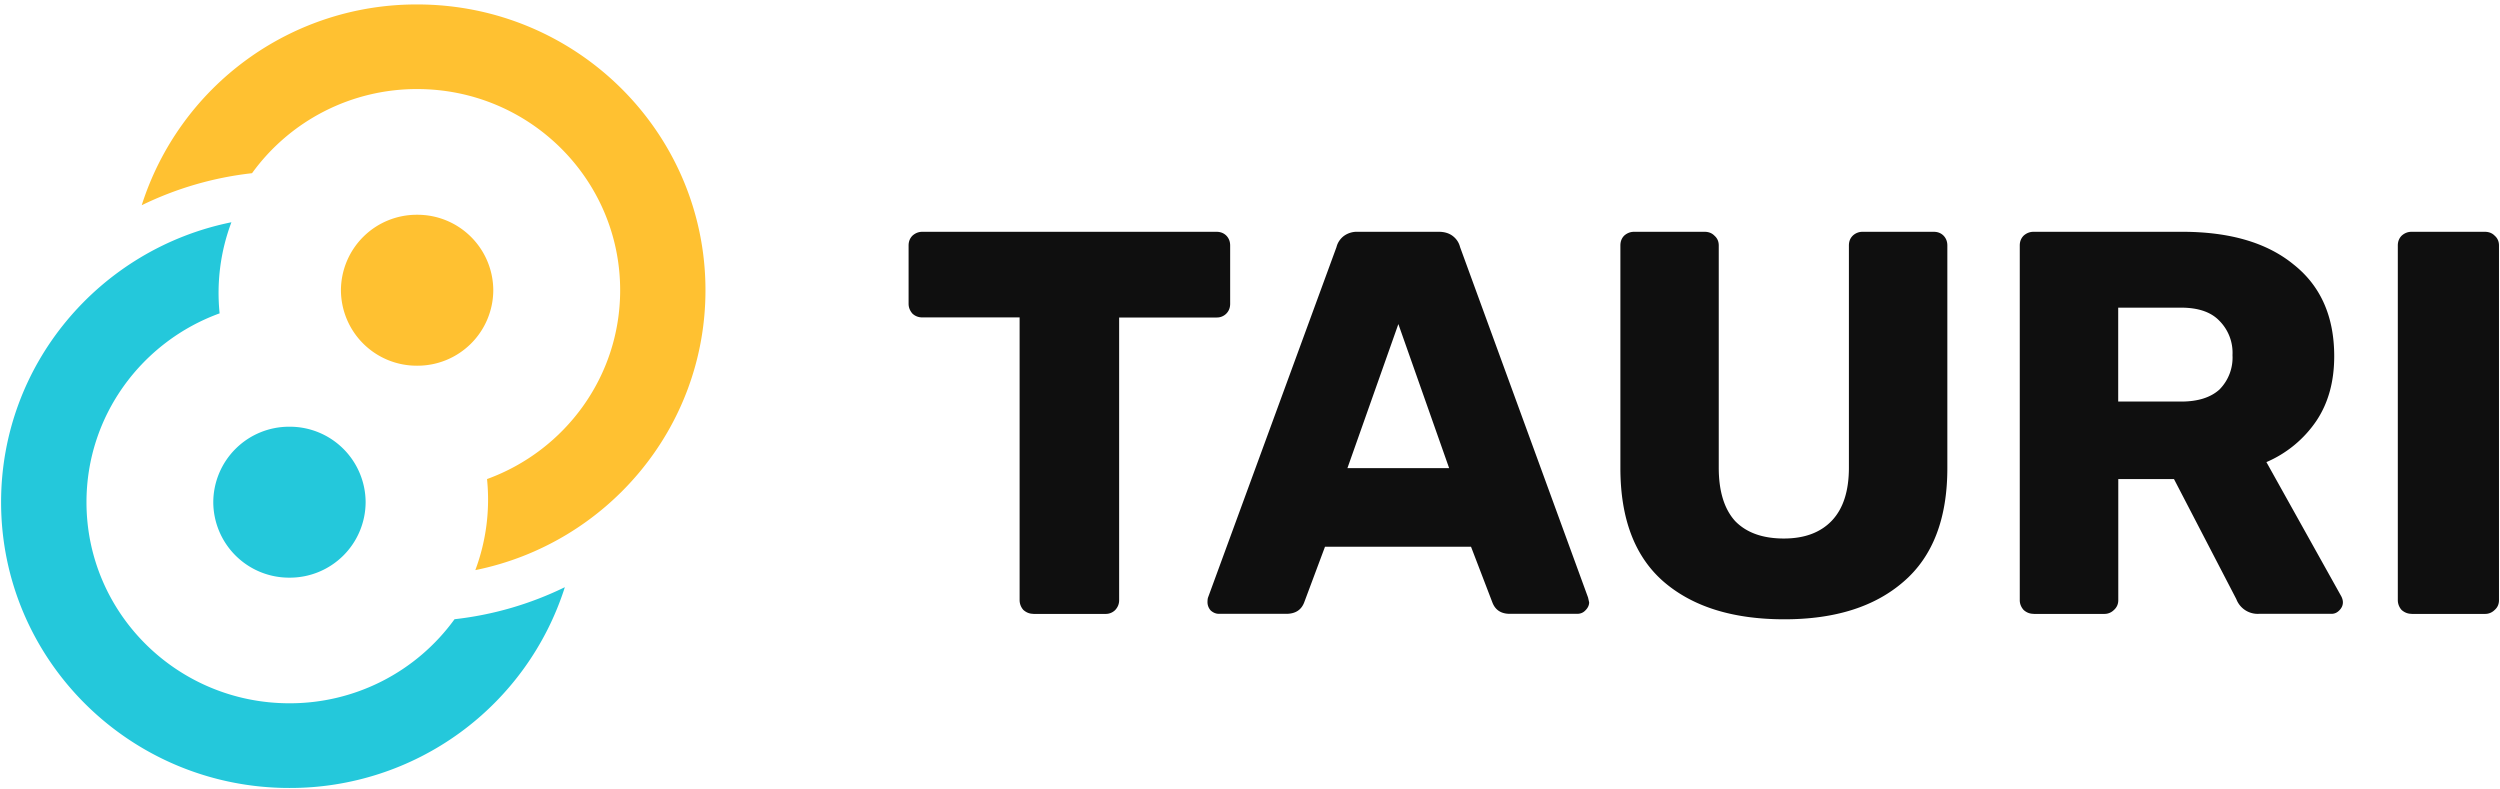
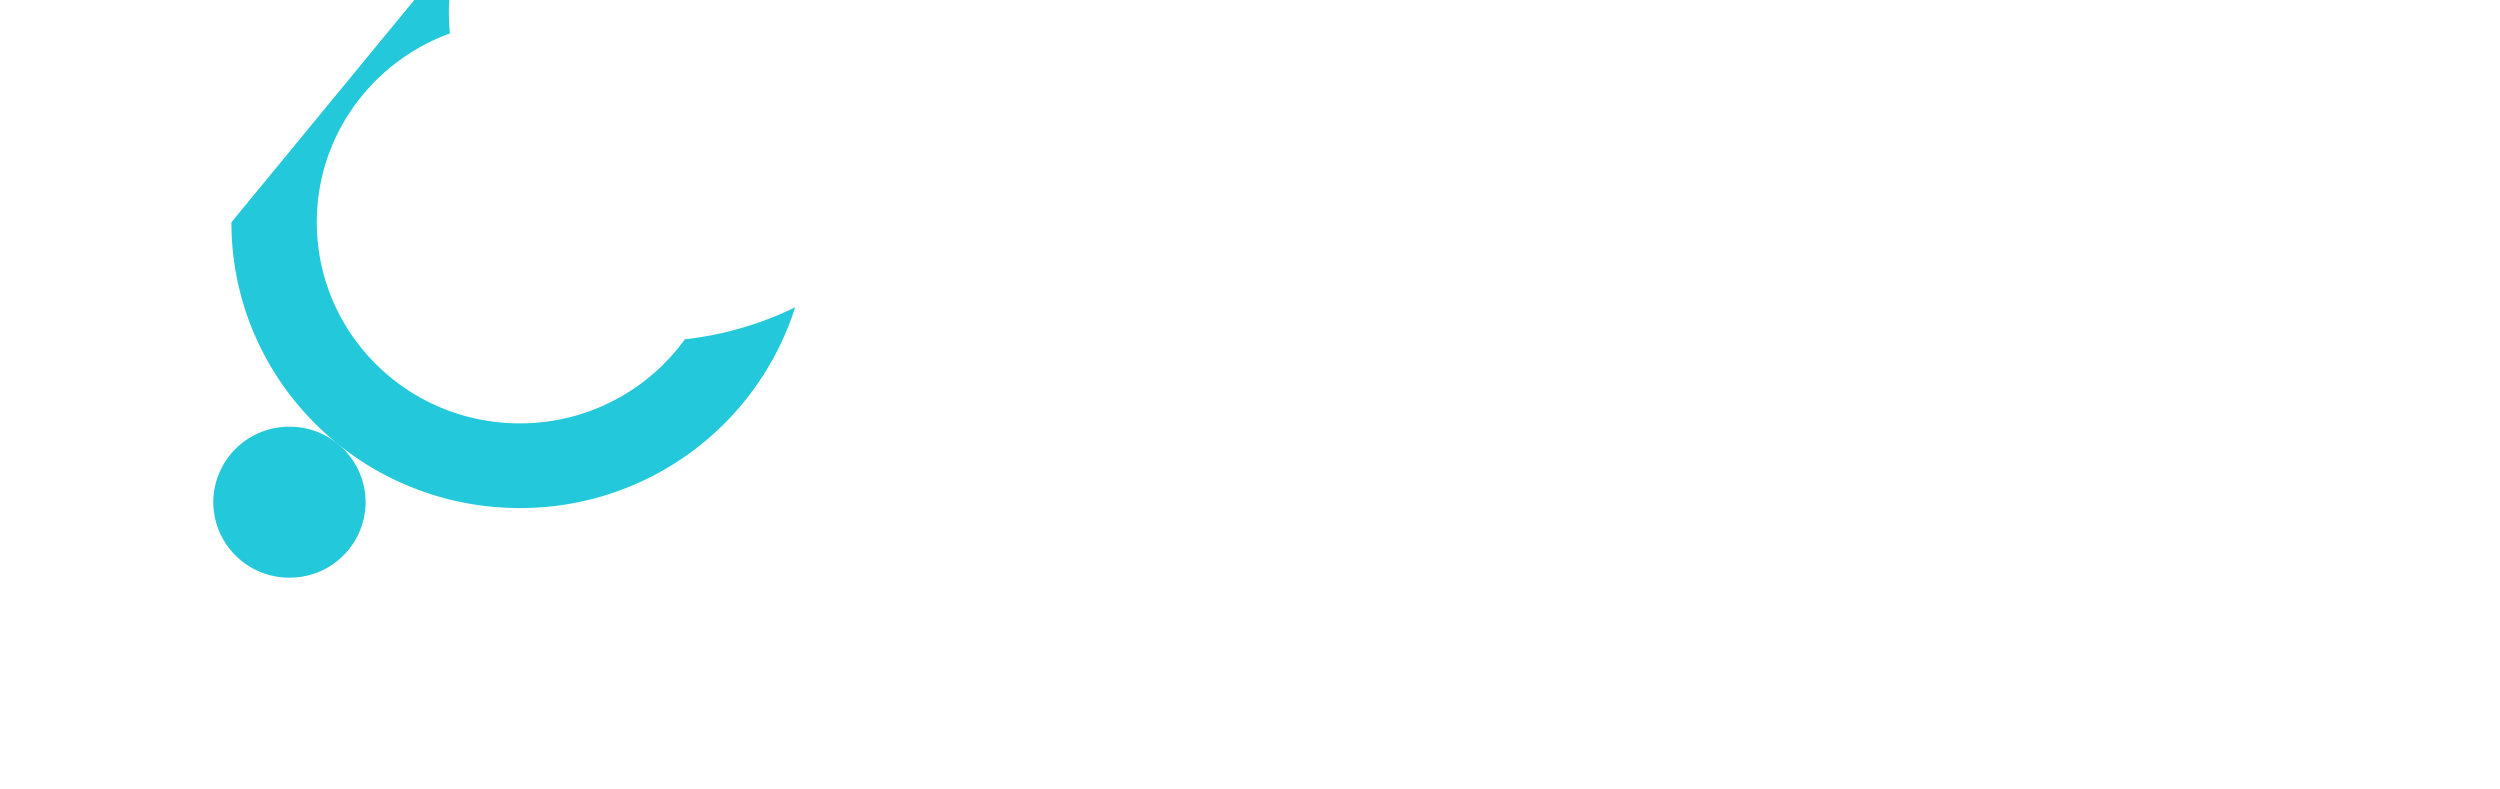
<svg xmlns="http://www.w3.org/2000/svg" width="320" height="101" fill="none">
-   <path d="M132.26 78.57c-.47 0-.88-.16-1.26-.49a1.88 1.88 0 0 1-.49-1.25v-36.2h-12.45c-.47 0-.9-.15-1.26-.48-.33-.37-.5-.8-.5-1.26v-7.47c0-.51.17-.93.5-1.26.37-.33.79-.49 1.26-.49h37.65c.5 0 .93.16 1.26.49.32.33.49.75.49 1.26v7.47c0 .51-.17.93-.5 1.26a1.7 1.7 0 0 1-1.25.49h-12.46v36.19c0 .46-.16.88-.5 1.25a1.7 1.7 0 0 1-1.25.5h-9.24Zm23.77 0c-.38 0-.73-.14-1.05-.42a1.58 1.58 0 0 1-.42-1.05c0-.27.02-.48.07-.62l16.44-44.85c.14-.56.45-1.03.91-1.4a2.83 2.83 0 0 1 1.82-.56h10.36c.75 0 1.35.19 1.82.56.47.37.77.84.91 1.4l16.38 44.85.14.62c0 .38-.17.73-.5 1.05-.27.28-.62.42-1.04.42h-8.61c-1.12 0-1.87-.49-2.24-1.47l-2.73-7.12H169.6l-2.66 7.12c-.37.98-1.14 1.47-2.3 1.47h-8.61Zm29.46-18.65-6.5-18.44-6.52 18.44h13.02Zm42.91 19.35c-6.58 0-11.73-1.6-15.46-4.82-3.69-3.21-5.53-8.06-5.53-14.53v-28.5c0-.51.16-.93.49-1.26.37-.33.8-.49 1.26-.49h9.03c.5 0 .93.16 1.25.49.38.33.56.75.56 1.26v28.43c0 3.03.7 5.3 2.1 6.85 1.45 1.49 3.53 2.23 6.23 2.23 2.66 0 4.71-.77 6.16-2.3 1.45-1.54 2.17-3.8 2.17-6.78V31.42c0-.51.16-.93.5-1.26a1.8 1.8 0 0 1 1.25-.49h9.1c.51 0 .93.16 1.26.49.32.33.49.75.49 1.26v28.5c0 6.47-1.87 11.32-5.6 14.53-3.69 3.21-8.77 4.82-15.26 4.82Zm31.89-.7c-.47 0-.89-.16-1.26-.49-.33-.37-.5-.79-.5-1.25V31.42c0-.51.17-.93.5-1.26.37-.33.8-.49 1.26-.49h19.03c6.12 0 10.87 1.4 14.28 4.2 3.45 2.74 5.18 6.65 5.18 11.73 0 3.26-.77 6.03-2.31 8.31a14.75 14.75 0 0 1-6.37 5.24l9.59 17.19c.14.28.2.53.2.76 0 .38-.15.73-.48 1.05-.28.28-.6.42-.98.42h-9.3a2.92 2.92 0 0 1-2.88-1.88l-7.98-15.37h-7.13v15.5c0 .52-.2.94-.56 1.26a1.7 1.7 0 0 1-1.26.5h-9.03Zm18.9-27.17c2.14 0 3.77-.52 4.9-1.54a5.8 5.8 0 0 0 1.67-4.4 5.8 5.8 0 0 0-1.68-4.4c-1.07-1.12-2.7-1.68-4.9-1.68h-8.05V51.4h8.05Zm29.48 27.17c-.46 0-.88-.16-1.26-.49a1.88 1.88 0 0 1-.49-1.25V31.42c0-.51.17-.93.5-1.26.37-.33.79-.49 1.25-.49h9.38c.51 0 .94.16 1.26.49.38.33.56.75.56 1.26v45.4c0 .52-.19.94-.56 1.26a1.7 1.7 0 0 1-1.26.5h-9.38Z" fill="#0F0F0F" />
-   <path d="M63.14 37.15a9.7 9.7 0 0 1-9.75 9.66 9.7 9.7 0 0 1-9.75-9.66 9.7 9.7 0 0 1 9.75-9.66 9.7 9.7 0 0 1 9.75 9.66Z" fill="#FFC131" />
  <path d="M46.8 64.28a9.7 9.7 0 0 1-9.75 9.66 9.7 9.7 0 0 1-9.75-9.66 9.7 9.7 0 0 1 9.75-9.66 9.7 9.7 0 0 1 9.75 9.66Z" fill="#24C8DB" />
-   <path d="M29.62 28.45C12.8 31.85.14 46.6.14 64.28c0 20.2 16.53 36.58 36.91 36.58a36.89 36.89 0 0 0 35.25-25.7 43.07 43.07 0 0 1-14.12 4.1 26.02 26.02 0 0 1-21.13 10.76c-14.35 0-25.98-11.52-25.98-25.74 0-11.1 7.1-20.56 17.04-24.17-.4-3.93.1-7.92 1.51-11.66Z" fill="#24C8DB" />
-   <path fill-rule="evenodd" clip-rule="evenodd" d="M60.82 72.98c16.83-3.4 29.48-18.16 29.48-35.83C90.3 16.95 73.78.57 53.4.57a36.89 36.89 0 0 0-35.26 25.7 43.07 43.07 0 0 1 14.12-4.1A26.02 26.02 0 0 1 53.4 11.4c14.35 0 25.98 11.53 25.98 25.75 0 11.1-7.1 20.56-17.04 24.17.4 3.93-.1 7.92-1.5 11.66Z" fill="#FFC131" />
+   <path d="M29.62 28.45c0 20.2 16.53 36.58 36.91 36.58a36.89 36.89 0 0 0 35.25-25.7 43.07 43.07 0 0 1-14.12 4.1 26.02 26.02 0 0 1-21.13 10.76c-14.35 0-25.98-11.52-25.98-25.74 0-11.1 7.1-20.56 17.04-24.17-.4-3.93.1-7.92 1.51-11.66Z" fill="#24C8DB" />
</svg>